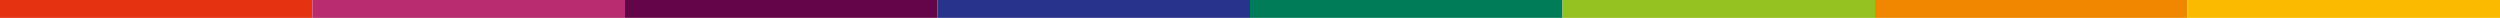
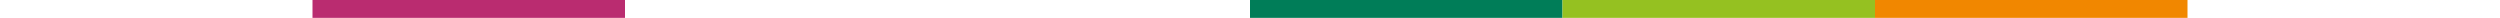
<svg xmlns="http://www.w3.org/2000/svg" width="1400" height="10" preserveAspectRatio="none">
  <g fill="none" fill-rule="evenodd">
-     <path fill="#E53312" d="M0 10h175V0H0z" />
    <path fill="#007D58" d="M700 10h175V0H700z" />
    <path fill="#BA2C70" d="M175 10h175V0H175z" />
    <path fill="#95C121" d="M875 10h175V0H875z" />
-     <path fill="#650549" d="M350 10h175V0H350z" />
    <path fill="#F18700" d="M1050 10h175V0h-175z" />
-     <path fill="#28348B" d="M525 10h175V0H525z" />
-     <path fill="#FBBA00" d="M1225 10h175V0h-175z" />
  </g>
</svg>